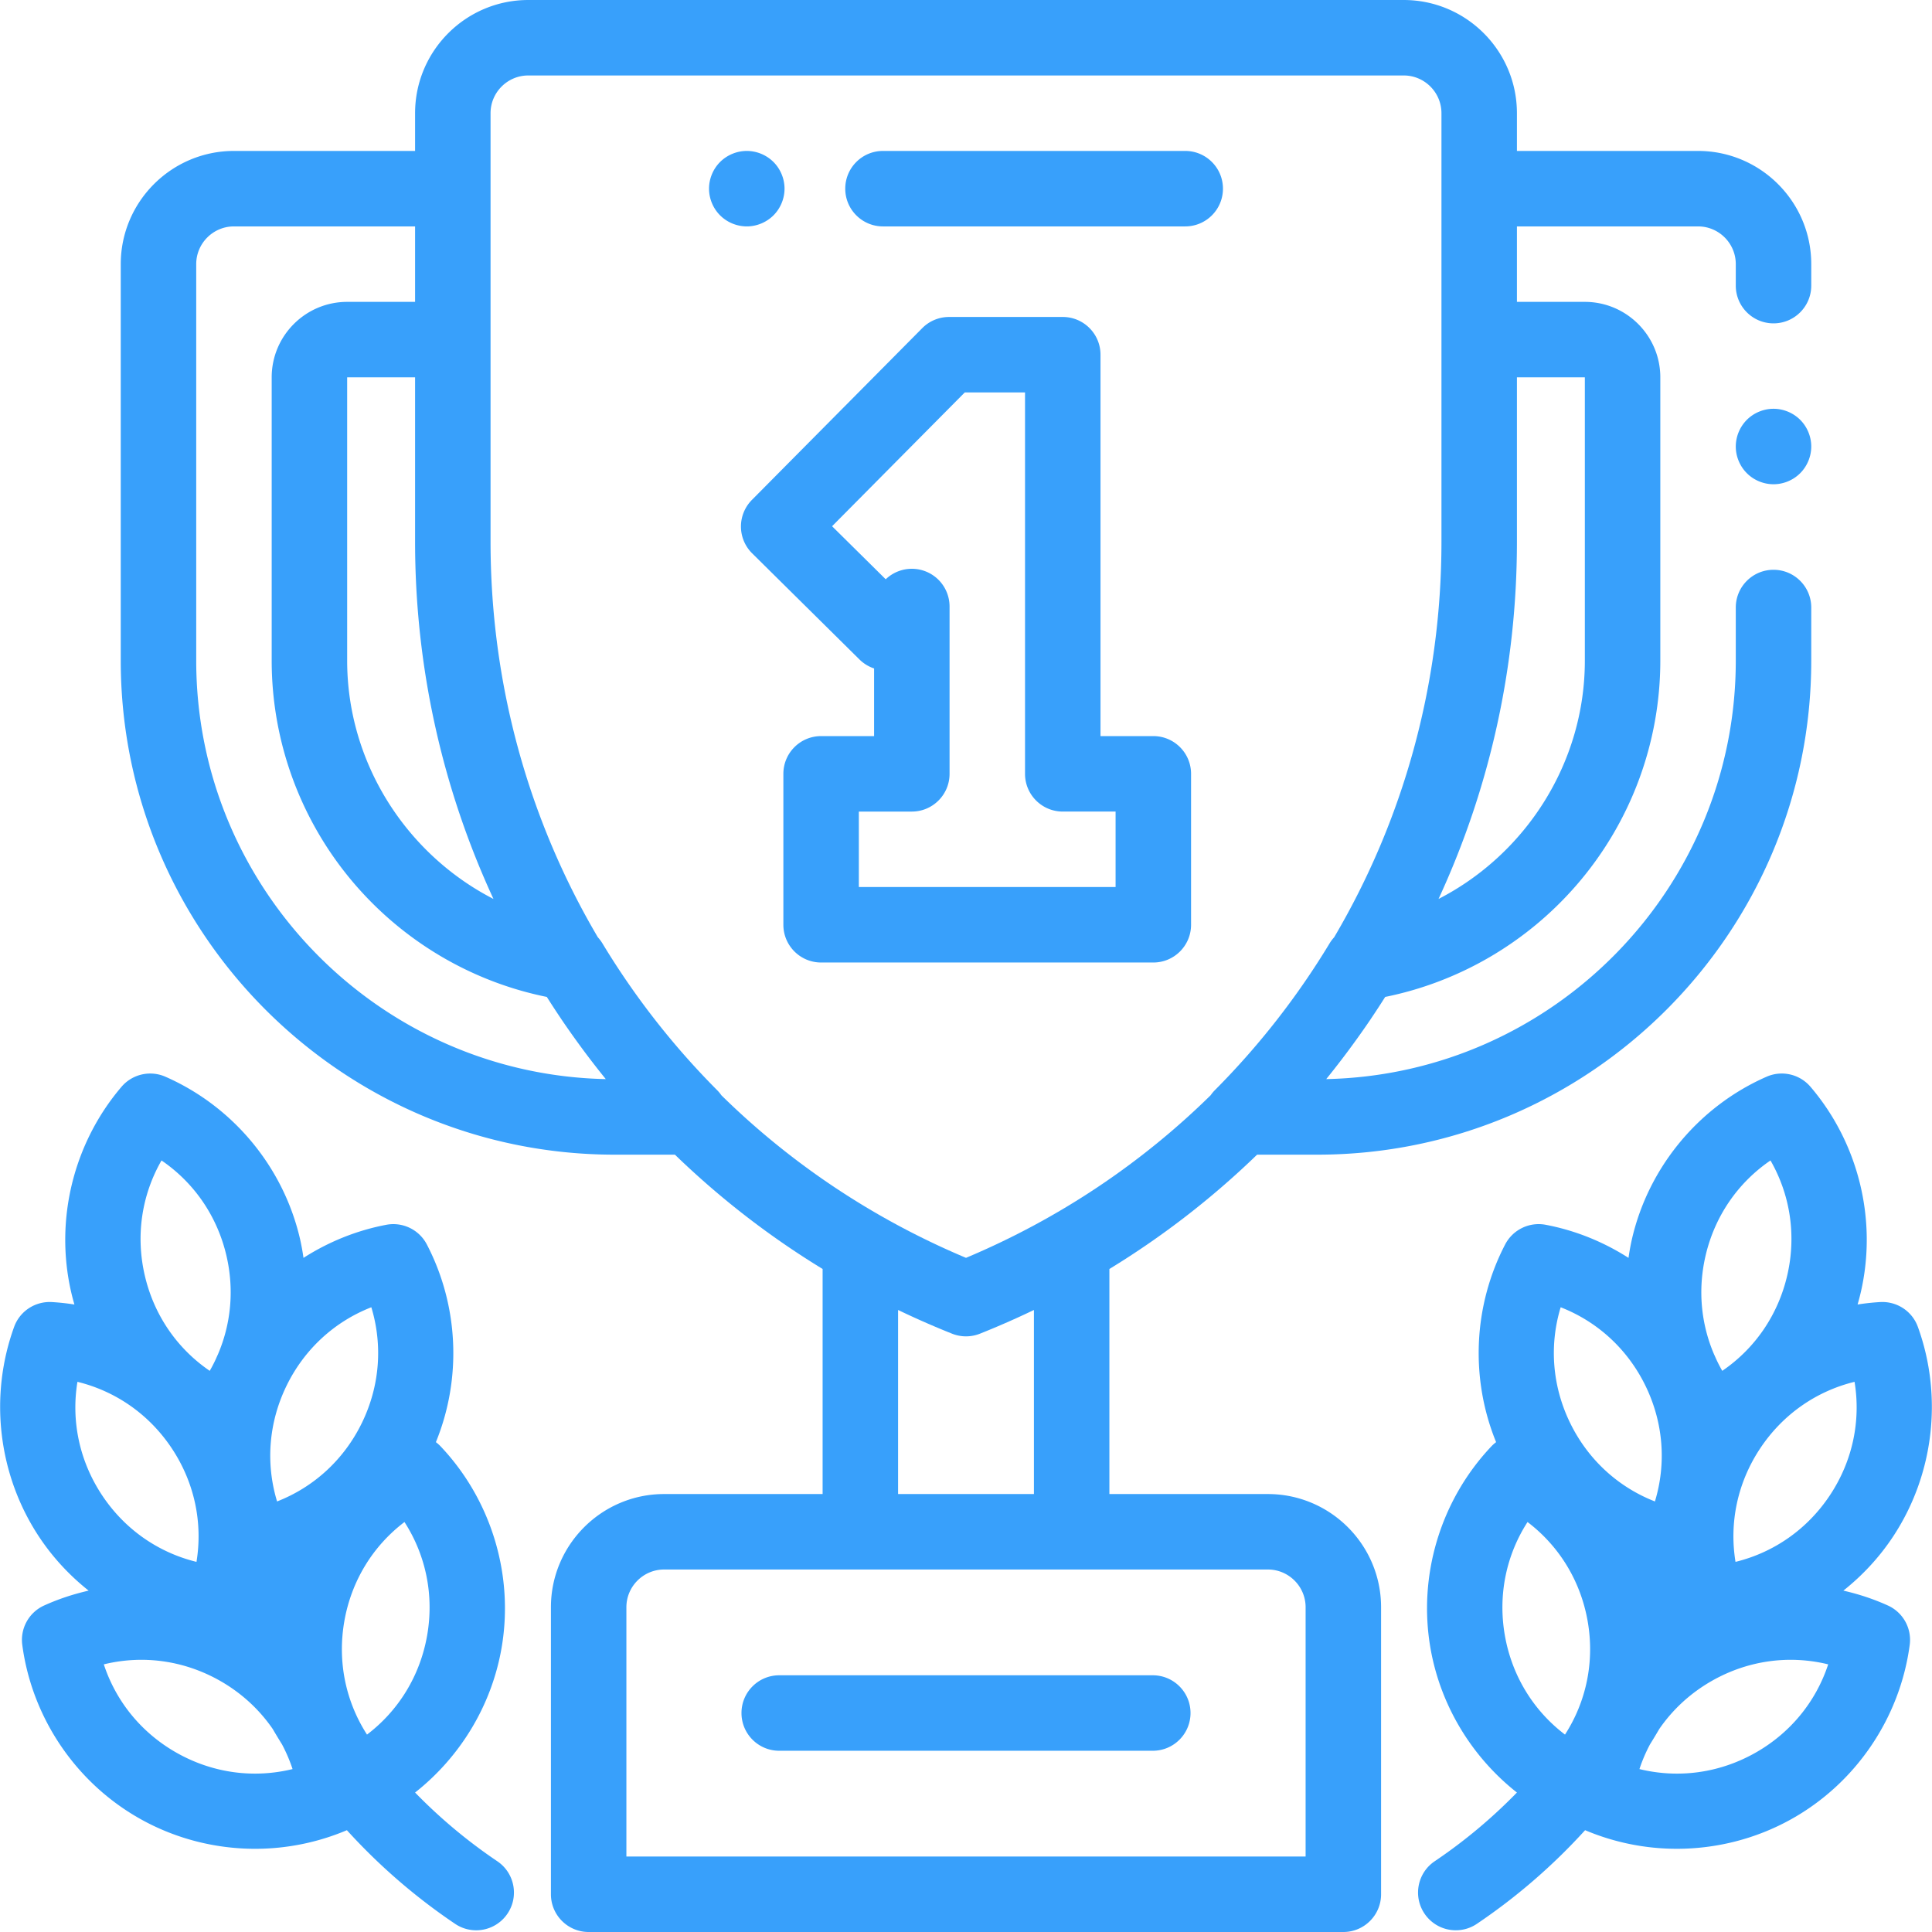
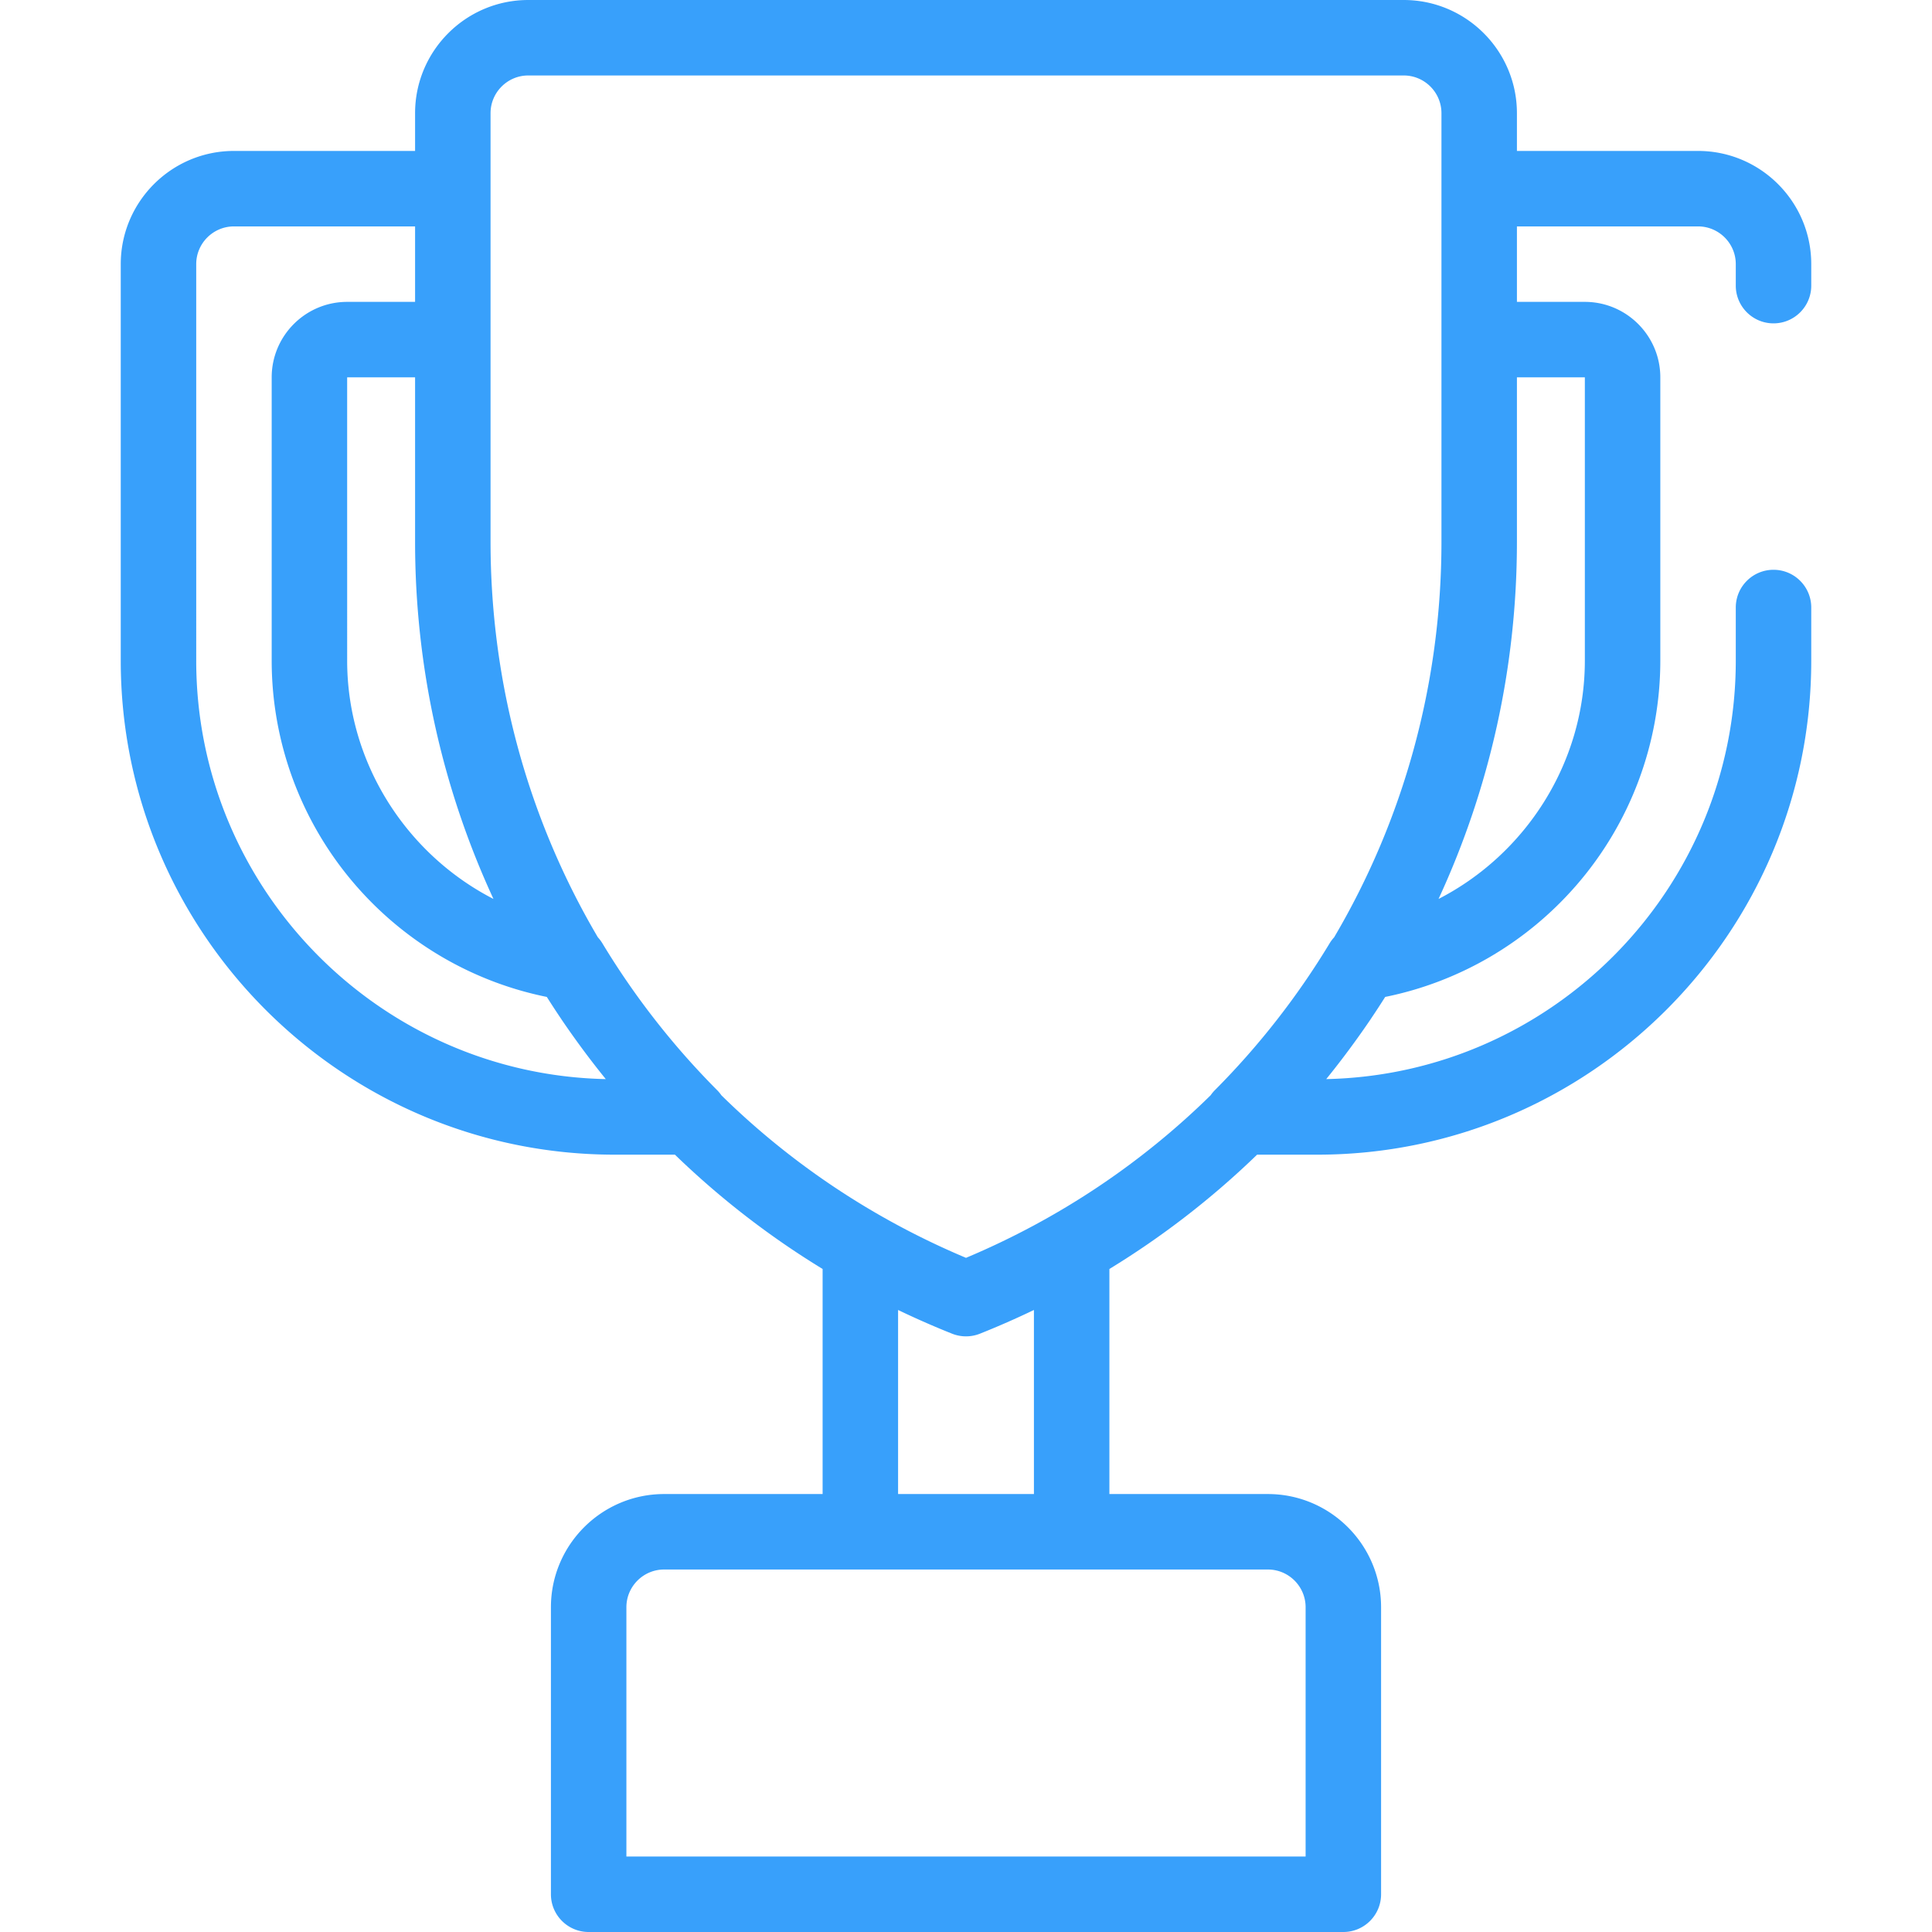
<svg xmlns="http://www.w3.org/2000/svg" class="" height="512" style="enable-background:new 0 0 512 512" version="1.1" viewBox="0 0 512 512" width="512" x="0" y="0">
  <g>
    <path class="" d="M470.001 85.695c5.523 0 10-4.478 10-10V70c0-16.542-13.458-30-30-30h-48V30c0-16.542-13.458-30-30-30h-232c-16.542 0-30 13.458-30 30v10h-48c-16.542 0-30 13.458-30 30v105.074C32.001 247.267 90.734 306 162.927 306h15.935a224.3 224.3 0 0 0 39.139 30.293v59.644h-42c-16.542 0-30 13.458-30 30V502c0 5.522 4.477 10 10 10h200c5.523 0 10-4.478 10-10v-76.063c0-16.541-13.458-29.999-30-29.999h-42v-59.644a224.348 224.348 0 0 0 39.139-30.293h15.935c72.193-.001 130.926-58.734 130.926-130.927V161c0-5.522-4.477-10-10-10s-10 4.478-10 10v14.074c0 60.367-48.47 109.626-108.538 110.9a227.84 227.84 0 0 0 8.012-10.492l.226-.314a230.58 230.58 0 0 0 3.372-4.822c.118-.174.231-.35.348-.524l.025-.038c1.2-1.781 2.37-3.577 3.516-5.386.043-.068.089-.135.133-.203 19.523-3.948 37.331-14.296 50.549-29.467a90.814 90.814 0 0 0 22.357-59.654V100c0-11.028-8.972-20-20-20h-18V60h48c5.514 0 10 4.486 10 10v5.695c0 5.522 4.477 10 10 10zM130.774 238.232c-23.119-11.883-38.773-36.091-38.773-63.158V100h18v43.563c0 32.976 7.115 65.137 20.773 94.669zm-78.773-63.158V70c0-5.514 4.486-10 10-10h48v20h-18c-11.028 0-20 8.972-20 20v75.074c0 21.92 7.94 43.105 22.358 59.654 13.218 15.171 31.025 25.519 50.549 29.467.043.068.089.135.133.203a229.939 229.939 0 0 0 3.516 5.386l.025.038c.117.174.23.35.348.524a226.866 226.866 0 0 0 3.372 4.822l.226.314a227.132 227.132 0 0 0 8.012 10.492c-60.069-1.274-108.539-50.533-108.539-110.9zm284 240.863c5.514 0 10 4.486 10 10V492h-180v-66.063c0-5.514 4.486-10 10-10h160zm-98-20v-48.78a228.157 228.157 0 0 0 14.299 6.28 9.986 9.986 0 0 0 7.402 0 228.157 228.157 0 0 0 14.299-6.28v48.78h-36zm115.565-147.548c-.438.48-.84.999-1.182 1.565a206.467 206.467 0 0 1-30.467 38.987c-.409.411-.765.858-1.091 1.322-18.284 17.972-40.133 32.696-64.825 43.079-24.692-10.383-46.54-25.107-64.825-43.079a10.037 10.037 0 0 0-1.091-1.322 206.467 206.467 0 0 1-30.467-38.987 10.006 10.006 0 0 0-1.182-1.565c-18.271-30.981-28.435-66.933-28.435-104.826V30c0-5.514 4.486-10 10-10h232c5.514 0 10 4.486 10 10v113.563c0 37.894-10.164 73.845-28.435 104.826zM420.001 100v75.074c0 27.067-15.654 51.274-38.773 63.158 13.658-29.532 20.773-61.693 20.773-94.669V100h18z" data-original="#000000" fill="#38a0fb" opacity="1" />
-     <path class="" d="M500.313 425.476c-3.816-1.729-7.774-3.026-11.8-3.944 5.06-4.02 9.53-8.818 13.158-14.306 10.814-16.355 13.275-37.138 6.583-55.594-1.502-4.145-5.527-6.802-9.946-6.576a61.63 61.63 0 0 0-6.028.652c.319-1.104.614-2.216.872-3.342 4.381-19.11-.613-39.433-13.36-54.363a9.998 9.998 0 0 0-11.623-2.664c-17.978 7.886-31.326 24.004-35.707 43.115a61.525 61.525 0 0 0-.89 4.895c-6.632-4.245-14.066-7.276-21.959-8.77a10.008 10.008 0 0 0-10.728 5.207c-8.463 16.248-9.285 35.555-2.4 52.398-.446.335-.87.709-1.263 1.125-13.49 14.262-19.511 34.305-16.107 53.614 2.67 15.149 10.964 28.719 22.883 38.116a138.073 138.073 0 0 1-21.786 18.21c-4.58 3.086-5.792 9.301-2.705 13.881a9.99 9.99 0 0 0 8.302 4.413 9.953 9.953 0 0 0 5.579-1.708 158.125 158.125 0 0 0 28.682-24.817 62.357 62.357 0 0 0 24.292 4.932c10.458 0 20.896-2.608 30.218-7.781 17.146-9.512 28.927-26.808 31.516-46.268a9.996 9.996 0 0 0-5.783-10.425zm-48.355-92.553c2.413-10.525 8.547-19.455 17.242-25.391 5.241 9.13 6.872 19.84 4.459 30.365-2.413 10.527-8.546 19.456-17.242 25.392a41.923 41.923 0 0 1-1.562-3.012c-.196-.438-.383-.879-.59-1.313-3.485-8.102-4.349-17.135-2.307-26.041zm-37.217 126.764c-8.383-6.37-14.054-15.6-15.929-26.235-1.873-10.635.3-21.249 5.999-30.1 8.381 6.37 14.053 15.601 15.928 26.234 1.875 10.636-.299 21.249-5.998 30.101zm1.329-82.657c-4.715-9.716-5.531-20.519-2.474-30.593 9.806 3.832 17.789 11.156 22.504 20.871 4.715 9.716 5.531 20.518 2.474 30.592-9.807-3.83-17.788-11.154-22.504-20.87zm48.809 87.652c-9.442 5.238-20.184 6.644-30.411 4.141a42.05 42.05 0 0 1 2.795-6.542c.836-1.34 1.651-2.692 2.447-4.056 3.64-5.303 8.509-9.761 14.368-13.012 9.443-5.237 20.183-6.644 30.411-4.141-3.289 10-10.166 18.37-19.61 23.61zm-4.951-50.769c-1.701-10.39.533-20.99 6.489-29.998 5.957-9.009 14.834-15.216 25.061-17.719 1.702 10.39-.533 20.991-6.489 29.998-5.957 9.009-14.834 15.216-25.061 17.719zM131.788 493.25a138.118 138.118 0 0 1-21.786-18.21c11.919-9.397 20.213-22.968 22.883-38.116 3.404-19.31-2.618-39.353-16.107-53.614a9.978 9.978 0 0 0-1.263-1.125c6.885-16.843 6.063-36.151-2.4-52.398a10.009 10.009 0 0 0-10.728-5.207c-7.894 1.493-15.328 4.525-21.959 8.77a61.077 61.077 0 0 0-.89-4.895c-4.381-19.111-17.729-35.229-35.707-43.115a10.003 10.003 0 0 0-11.623 2.664c-12.747 14.931-17.741 35.253-13.36 54.363.258 1.125.552 2.238.872 3.342a61.324 61.324 0 0 0-6.028-.652c-4.405-.222-8.443 2.432-9.946 6.576-6.692 18.456-4.231 39.238 6.583 55.594 3.629 5.488 8.099 10.287 13.158 14.307-4.026.917-7.984 2.214-11.8 3.943a10.002 10.002 0 0 0-5.785 10.427c2.588 19.46 14.37 36.756 31.515 46.268 9.324 5.173 19.76 7.781 30.219 7.781a62.375 62.375 0 0 0 24.292-4.932 158.052 158.052 0 0 0 28.682 24.817 9.951 9.951 0 0 0 5.579 1.708 9.99 9.99 0 0 0 8.302-4.413c3.088-4.582 1.877-10.797-2.703-13.883zM42.802 307.532c8.695 5.936 14.829 14.865 17.242 25.391 2.042 8.906 1.178 17.939-2.308 26.041-.207.434-.393.875-.59 1.313a41.923 41.923 0 0 1-1.562 3.012c-8.696-5.936-14.829-14.864-17.242-25.392-2.412-10.525-.78-21.235 4.46-30.365zm-22.279 58.664c10.227 2.503 19.104 8.71 25.061 17.719 5.956 9.008 8.19 19.608 6.489 29.998-10.227-2.503-19.104-8.71-25.061-17.719-5.955-9.007-8.19-19.608-6.489-29.998zm26.599 98.485c-9.443-5.239-16.321-13.609-19.61-23.609 10.227-2.504 20.969-1.098 30.411 4.141 5.858 3.25 10.727 7.708 14.366 13.009a156.39 156.39 0 0 0 2.452 4.064 42.068 42.068 0 0 1 2.792 6.536c-10.227 2.502-20.969 1.098-30.411-4.141zM73.428 397.9c-3.058-10.074-2.242-20.876 2.474-30.592 4.716-9.715 12.699-17.039 22.504-20.871 3.057 10.074 2.241 20.878-2.474 30.593-4.716 9.716-12.697 17.04-22.504 20.87zm23.832 61.786c-5.698-8.852-7.872-19.465-5.998-30.1 1.875-10.635 7.547-19.865 15.928-26.235 5.7 8.852 7.874 19.466 5.999 30.1-1.875 10.636-7.546 19.865-15.929 26.235zM305.643 195.074h-14V94c0-5.522-4.477-10-10-10h-30.135a10 10 0 0 0-7.101 2.959l-45.148 45.527a10 10 0 0 0 .069 14.151l28.439 28.129a10.007 10.007 0 0 0 3.876 2.38v17.929h-14.042c-5.523 0-10 4.478-10 10v40c0 5.522 4.477 10 10 10h88.042c5.523 0 10-4.478 10-10v-40c0-5.523-4.477-10.001-10-10.001zm-10 40h-68.042v-20h14.042c5.523 0 10-4.478 10-10v-44.338a9.998 9.998 0 0 0-16.919-7.22l-14.213-14.058L255.674 104h15.969v101.074c0 5.522 4.477 10 10 10h14v20zM477.071 111.26c-1.86-1.86-4.44-2.93-7.07-2.93s-5.21 1.069-7.07 2.93a10.076 10.076 0 0 0-2.93 7.07c0 2.64 1.07 5.21 2.93 7.069 1.86 1.87 4.44 2.931 7.07 2.931s5.21-1.061 7.07-2.931c1.86-1.859 2.93-4.439 2.93-7.069s-1.07-5.21-2.93-7.07zM204.981 42.93a10.081 10.081 0 0 0-7.08-2.93c-2.63 0-5.2 1.069-7.07 2.93-1.86 1.86-2.93 4.44-2.93 7.07s1.07 5.21 2.93 7.069a10.09 10.09 0 0 0 7.07 2.931c2.64 0 5.21-1.07 7.08-2.931 1.86-1.859 2.93-4.439 2.93-7.069s-1.07-5.21-2.93-7.07zM314.096 40h-80.095c-5.523 0-10 4.478-10 10s4.477 10 10 10h80.095c5.523 0 10-4.478 10-10s-4.477-10-10-10zM305.501 443.969h-99c-5.523 0-10 4.478-10 10s4.477 10 10 10h99c5.523 0 10-4.478 10-10s-4.477-10-10-10z" data-original="#000000" fill="#38a0fb" opacity="1" />
  </g>
</svg>